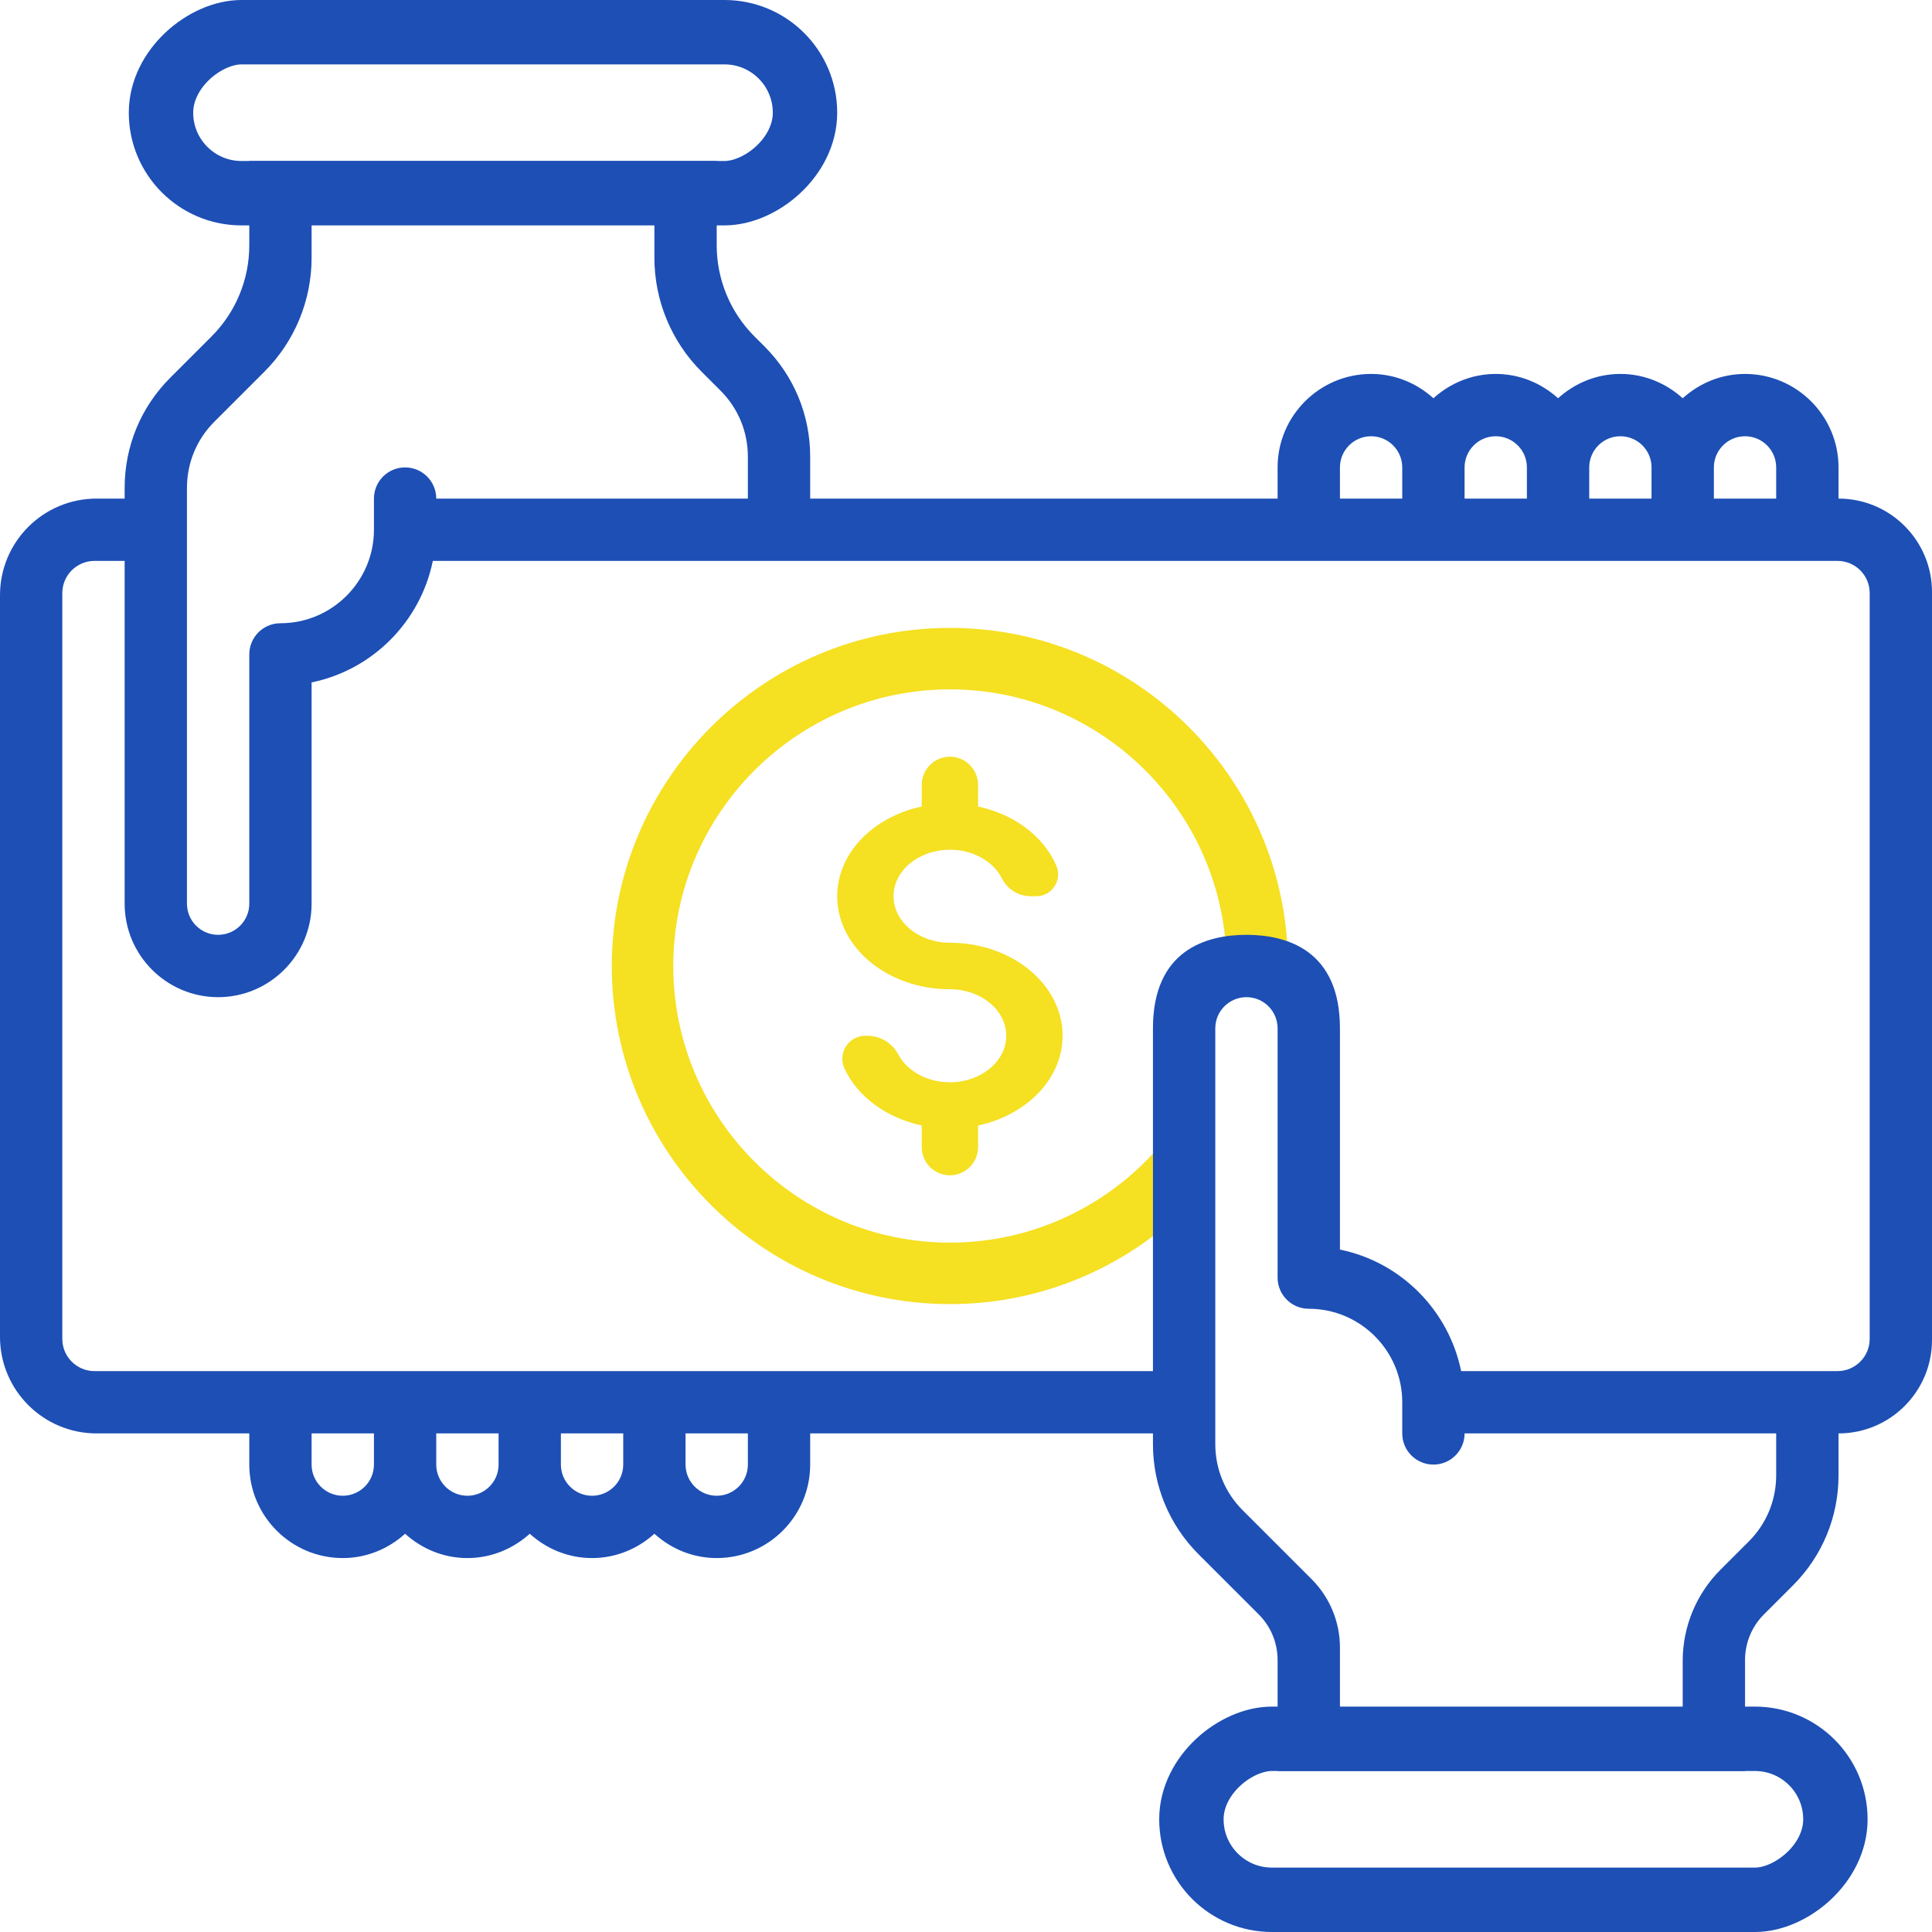
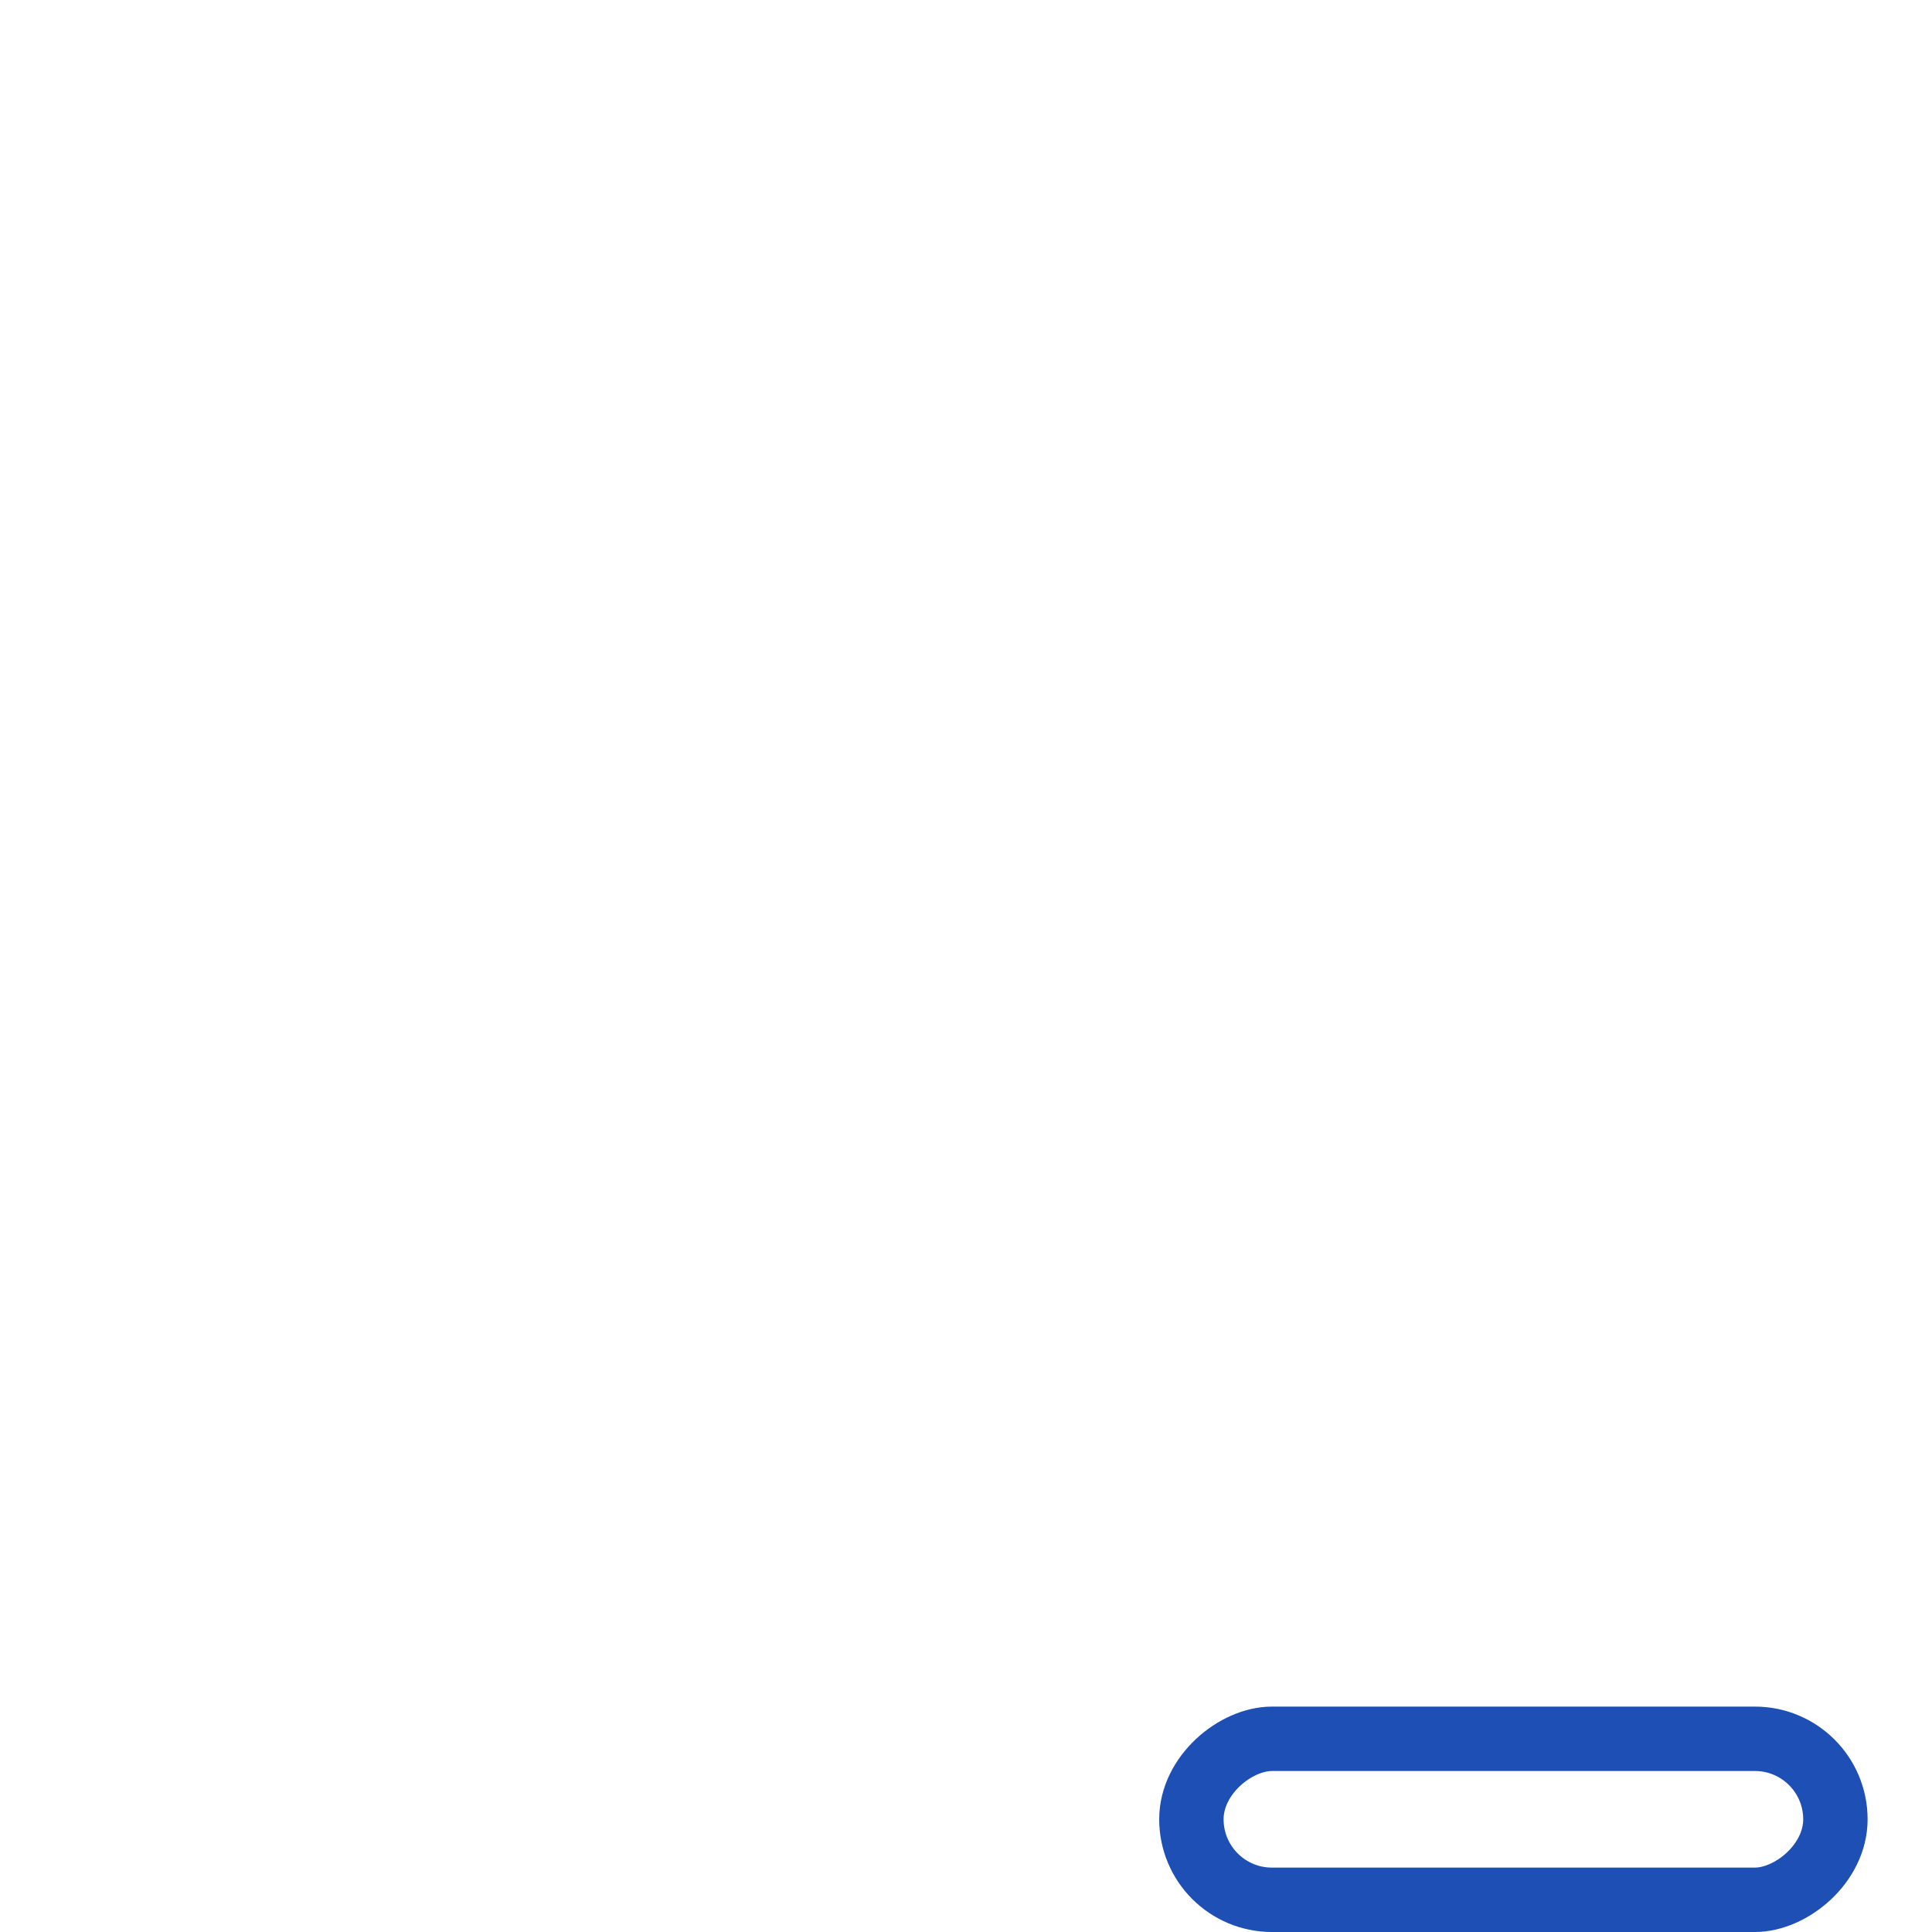
<svg xmlns="http://www.w3.org/2000/svg" width="60px" height="60px" viewBox="0 0 60 60" version="1.1">
  <title>money (2)</title>
  <g id="Page-1" stroke="none" stroke-width="1" fill="none" fill-rule="evenodd">
    <g id="Icons-New" transform="translate(-270, -60)">
      <g id="money-(2)" transform="translate(270, 60)">
-         <path d="M29.5,19.5 C35.289,19.5 40,24.211 40,30 L38.091,30 L38.091,30 C38.091,25.264 34.236,21.409 29.5,21.409 C24.764,21.409 20.909,25.264 20.909,30 C20.909,34.736 24.764,38.591 29.5,38.591 C32.719,38.591 35.53,36.811 37.001,34.184 L37.001,37.34 C35.094,39.289 32.436,40.5 29.5,40.5 C23.711,40.5 19,35.789 19,30 C19,24.211 23.711,19.5 29.5,19.5 Z M29.5,23.5 C29.946,23.5 30.314,23.834 30.368,24.265 L30.375,24.375 L30.375,25.047 C31.439,25.275 32.31,25.902 32.729,26.723 L32.807,26.89 L32.837,26.976 C32.853,27.034 32.861,27.094 32.861,27.155 C32.861,27.495 32.61,27.778 32.282,27.826 L32.182,27.833 L32.011,27.833 C31.627,27.833 31.277,27.614 31.11,27.269 C31.106,27.259 31.101,27.25 31.096,27.241 C30.821,26.739 30.209,26.389 29.5,26.389 C28.535,26.389 27.75,27.037 27.75,27.833 C27.75,28.63 28.535,29.278 29.5,29.278 C31.43,29.278 33,30.573 33,32.167 C33,33.453 31.972,34.536 30.561,34.909 L30.375,34.953 L30.375,35.625 C30.375,36.108 29.983,36.5 29.5,36.5 C29.054,36.5 28.686,36.166 28.632,35.735 L28.625,35.625 L28.625,34.953 C27.532,34.719 26.642,34.063 26.237,33.208 C26.23,33.193 26.223,33.177 26.216,33.161 C26.178,33.073 26.159,32.978 26.159,32.882 C26.159,32.52 26.429,32.221 26.778,32.173 L26.875,32.167 L26.937,32.167 C27.294,32.167 27.625,32.342 27.827,32.631 L27.896,32.744 L27.964,32.859 C28.262,33.307 28.838,33.611 29.5,33.611 C30.465,33.611 31.25,32.963 31.25,32.167 C31.25,31.37 30.465,30.722 29.5,30.722 C27.57,30.722 26,29.427 26,27.833 C26,26.547 27.028,25.464 28.439,25.091 L28.625,25.047 L28.625,24.375 C28.625,23.892 29.017,23.5 29.5,23.5 Z" id="Combined-Shape" fill="#F5E022" fill-rule="nonzero" />
-         <path d="M57.097,15.484 L57.097,14.516 C57.097,12.915 55.794,11.613 54.194,11.613 C53.447,11.613 52.773,11.904 52.258,12.368 C51.743,11.903 51.069,11.613 50.323,11.613 C49.576,11.613 48.902,11.904 48.387,12.368 C47.872,11.903 47.198,11.613 46.452,11.613 C45.705,11.613 45.031,11.904 44.516,12.368 C44.001,11.903 43.327,11.613 42.581,11.613 C40.98,11.613 39.677,12.915 39.677,14.516 L39.677,15.484 L25.161,15.484 L25.161,14.184 C25.161,12.891 24.658,11.676 23.745,10.762 L23.431,10.449 C22.68,9.698 22.258,8.68 22.258,7.619 L22.258,5 L22.258,5 L7.742,5 L7.742,7.619 C7.742,8.681 7.32,9.698 6.57,10.448 L5.288,11.73 L5.288,11.73 C4.374,12.644 3.871,13.859 3.871,15.152 L3.871,15.484 L3,15.484 C1.343,15.484 2.41183085e-16,16.827 0,18.484 L0,41.516 C-3.03196014e-15,43.173 1.343,44.516 3,44.516 L7.742,44.516 L7.742,44.516 L7.742,45.484 C7.742,47.085 9.045,48.387 10.645,48.387 C11.391,48.387 12.066,48.096 12.581,47.632 C13.095,48.097 13.77,48.387 14.516,48.387 C15.262,48.387 15.937,48.096 16.452,47.632 C16.966,48.097 17.641,48.387 18.387,48.387 C19.133,48.387 19.808,48.096 20.323,47.632 C20.837,48.097 21.512,48.387 22.258,48.387 C23.859,48.387 25.161,47.085 25.161,45.484 L25.161,44.516 L35.806,44.516 L35.806,44.848 C35.806,46.141 36.31,47.356 37.223,48.27 L39.091,50.137 C39.467,50.512 39.677,51.021 39.677,51.552 L39.677,55 L39.677,55 L54.194,55 L54.194,51.552 C54.194,51.021 54.404,50.512 54.78,50.137 L55.68,49.238 L55.68,49.238 C56.594,48.324 57.097,47.109 57.097,45.816 L57.097,44.516 C58.7,44.516 60,43.216 60,41.613 L60,18.387 C60,16.784 58.7,15.484 57.097,15.484 L57.097,15.484 L57.097,15.484 Z M53.226,14.516 C53.226,13.982 53.66,13.548 54.194,13.548 C54.727,13.548 55.161,13.982 55.161,14.516 L55.161,15.484 L53.226,15.484 L53.226,14.516 Z M49.355,14.516 C49.355,13.982 49.789,13.548 50.323,13.548 C50.856,13.548 51.29,13.982 51.29,14.516 L51.29,15.484 L49.355,15.484 L49.355,14.516 Z M45.484,14.516 C45.484,13.982 45.918,13.548 46.452,13.548 C46.985,13.548 47.419,13.982 47.419,14.516 L47.419,15.484 L45.484,15.484 L45.484,14.516 Z M41.613,14.516 C41.613,13.982 42.047,13.548 42.581,13.548 C43.114,13.548 43.548,13.982 43.548,14.516 L43.548,15.484 L41.613,15.484 L41.613,14.516 Z M5.806,15.152 C5.806,14.376 6.108,13.646 6.656,13.098 L8.212,11.543 C9.15,10.605 9.677,9.333 9.677,8.007 L9.677,6.935 L9.677,6.935 L20.323,6.935 L20.323,8.006 C20.323,9.333 20.85,10.605 21.788,11.543 L22.376,12.131 L22.376,12.131 C22.924,12.679 23.226,13.408 23.226,14.184 L23.226,15.484 L13.548,15.484 C13.548,14.949 13.115,14.516 12.581,14.516 C12.046,14.516 11.613,14.949 11.613,15.484 L11.613,16.452 L11.613,16.452 C11.613,18.052 10.31,19.355 8.71,19.355 C8.175,19.355 7.742,19.788 7.742,20.323 L7.742,28.065 L7.742,28.065 C7.742,28.599 7.307,29.032 6.774,29.032 C6.241,29.032 5.806,28.599 5.806,28.065 L5.806,15.152 Z M11.613,45.484 C11.613,46.018 11.178,46.452 10.645,46.452 C10.112,46.452 9.677,46.018 9.677,45.484 L9.677,44.516 L11.613,44.516 L11.613,45.484 Z M15.484,45.484 C15.484,46.018 15.049,46.452 14.516,46.452 C13.983,46.452 13.548,46.018 13.548,45.484 L13.548,44.516 L15.484,44.516 L15.484,45.484 Z M19.355,45.484 C19.355,46.018 18.92,46.452 18.387,46.452 C17.854,46.452 17.419,46.018 17.419,45.484 L17.419,44.516 L19.355,44.516 L19.355,45.484 Z M23.226,45.484 C23.226,46.018 22.791,46.452 22.258,46.452 C21.725,46.452 21.29,46.018 21.29,45.484 L21.29,44.516 L23.226,44.516 L23.226,45.484 Z M55.161,45.816 C55.161,46.592 54.859,47.322 54.312,47.869 L53.43,48.75 C52.68,49.5 52.258,50.518 52.258,51.579 L52.258,53.065 L52.258,53.065 L41.613,53.065 L41.613,51.165 C41.613,50.369 41.297,49.606 40.734,49.043 L38.592,46.902 L38.592,46.902 C38.044,46.353 37.742,45.624 37.742,44.848 L37.742,31.935 C37.742,31.401 38.176,30.968 38.71,30.968 C39.243,30.968 39.677,31.401 39.677,31.935 L39.677,39.677 C39.677,40.212 40.111,40.645 40.645,40.645 L40.645,40.645 L40.645,40.645 C42.246,40.645 43.548,41.948 43.548,43.548 L43.548,44.516 C43.548,45.051 43.982,45.484 44.516,45.484 C45.051,45.484 45.484,45.051 45.484,44.516 L45.484,44.516 L45.484,44.516 L55.161,44.516 L55.161,45.816 Z M57.065,42.581 L45.377,42.581 L45.377,42.581 C44.99,40.689 43.505,39.193 41.613,38.807 L41.613,31.935 C41.613,29.503 39.955,29.032 38.71,29.032 C37.464,29.032 35.806,29.503 35.806,31.935 C35.806,35.848 35.806,39.397 35.806,42.581 L2.935,42.581 C2.383,42.581 1.935,42.133 1.935,41.581 L1.935,18.419 C1.935,17.867 2.383,17.419 2.935,17.419 L3.871,17.419 L3.871,17.419 L3.871,28.065 C3.871,29.665 5.174,30.968 6.774,30.968 C8.375,30.968 9.677,29.665 9.677,28.065 L9.677,21.193 C11.569,20.806 13.056,19.31 13.442,17.419 L57.065,17.419 C57.617,17.419 58.065,17.867 58.065,18.419 L58.065,41.581 C58.065,42.133 57.617,42.581 57.065,42.581 Z" id="Shape" fill="#1D4FB5" fill-rule="nonzero" />
        <rect id="Rectangle-Copy-3" stroke="#1D4FB5" stroke-width="2" transform="translate(47, 56.5) rotate(-90) translate(-47, -56.5) " x="44.5" y="46.5" width="5" height="20" rx="2.5" />
-         <rect id="Rectangle-Copy-5" stroke="#1D4FB5" stroke-width="2" transform="translate(15, 3.5) rotate(-90) translate(-15, -3.5) " x="12.5" y="-6.5" width="5" height="20" rx="2.5" />
      </g>
    </g>
  </g>
</svg>